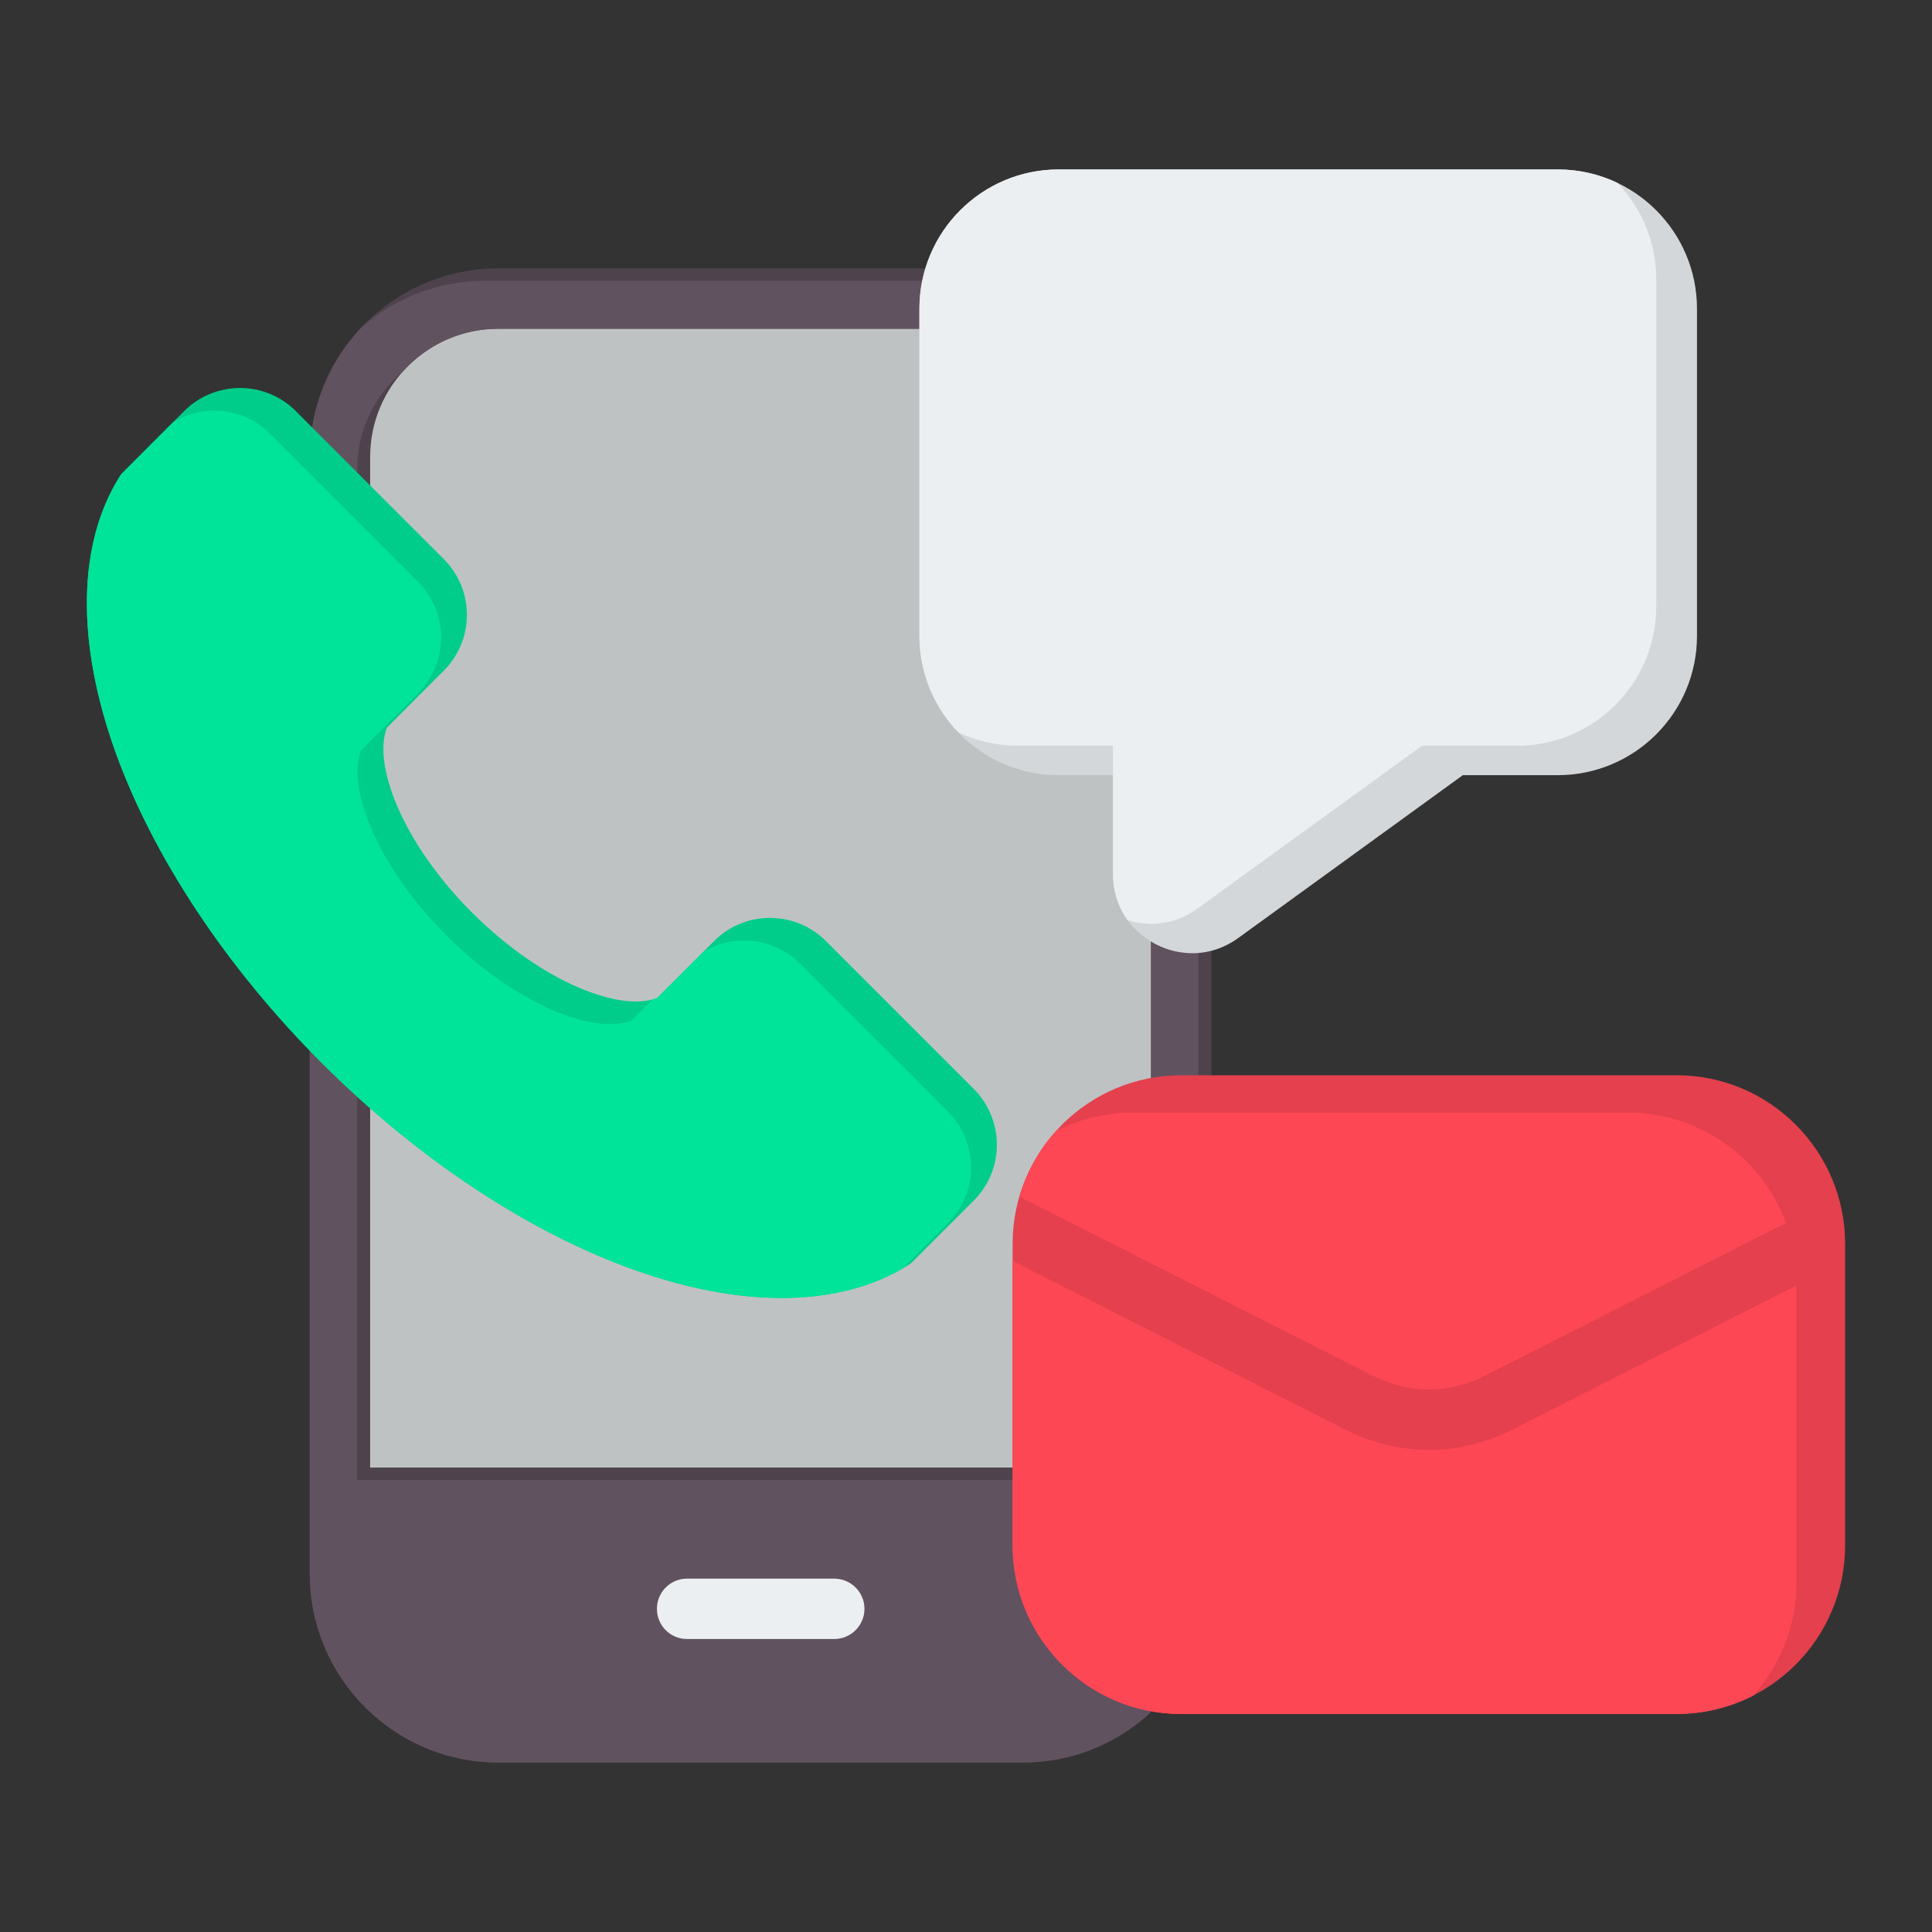
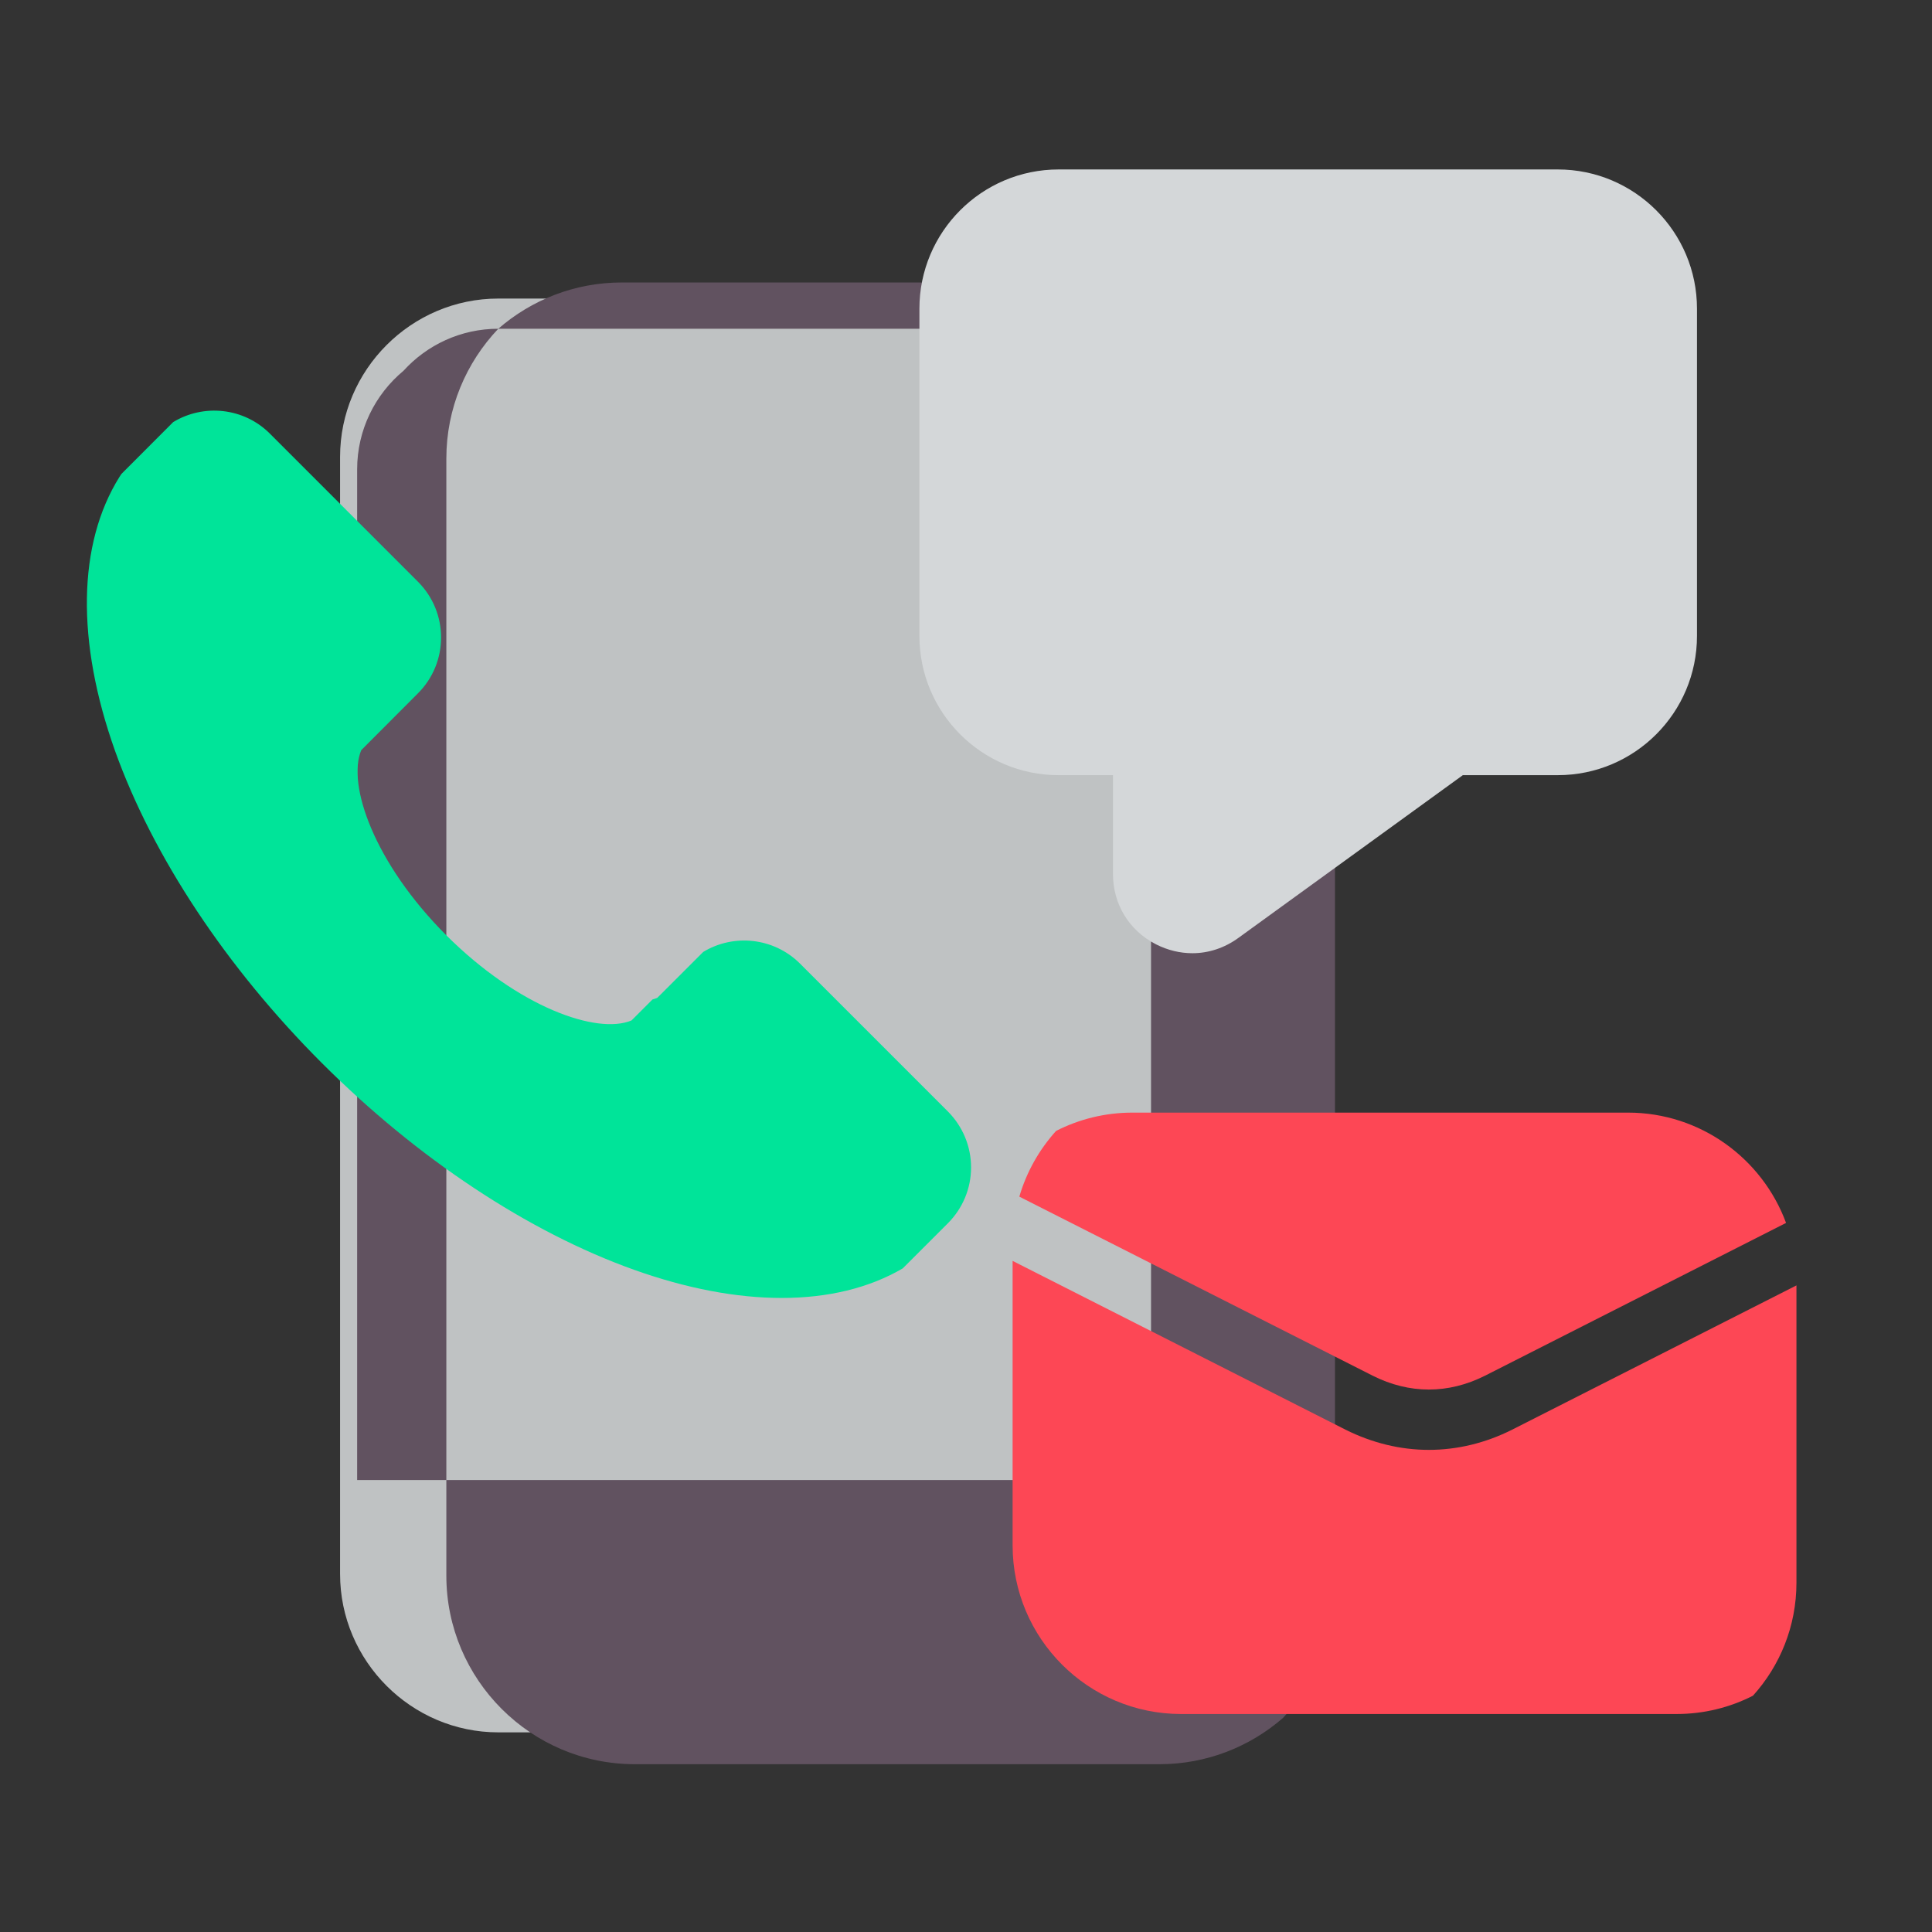
<svg xmlns="http://www.w3.org/2000/svg" id="Layer_1" enable-background="new 0 0 512 512" viewBox="0 0 512 512">
  <rect x="0" y="0" width="512" height="512" fill="#333333" stroke="none" />
  <g clip-rule="evenodd" fill-rule="evenodd">
    <path d="m132.055 79.121h139.023c23.05 0 41.933 18.883 41.933 41.964v296.039c0 23.081-18.883 41.969-41.933 41.969h-139.023c-23.05 0-41.933-18.888-41.933-41.969v-296.039c-.001-23.081 18.882-41.964 41.933-41.964z" fill="#bfc2c3" />
-     <path d="m132.055 87.122c-18.728 0-33.958 15.24-33.958 33.963v267.828h206.94v-267.828c0-18.723-15.23-33.963-33.958-33.963zm139.023 379.972h-139.023c-27.527 0-49.96-22.423-49.96-49.97v-20.21-275.829c0-27.552 22.433-49.965 49.96-49.965h139.023c27.527 0 49.96 22.412 49.96 49.965v275.829 20.21c0 27.547-22.433 49.97-49.96 49.97z" fill="#4e434d" />
-     <path d="m132.055 87.122c-9.949 0-18.911 4.301-25.127 11.14-7.499 6.236-12.281 15.632-12.281 26.123v267.828h210.39c0-90.376 0-180.752 0-271.128 0-18.723-15.23-33.963-33.958-33.963zm-36.191-.439c8.778-7.634 20.233-12.263 32.741-12.263h139.023c27.527 0 49.96 22.412 49.96 49.965v275.829 20.21c0 13.319-5.245 25.44-13.773 34.408-8.777 7.634-20.231 12.263-32.737 12.263h-139.023c-27.527 0-49.96-22.423-49.96-49.97v-20.21-275.83c0-13.319 5.243-25.437 13.769-34.402z" fill="#615260" />
+     <path d="m132.055 87.122c-9.949 0-18.911 4.301-25.127 11.14-7.499 6.236-12.281 15.632-12.281 26.123v267.828h210.39c0-90.376 0-180.752 0-271.128 0-18.723-15.23-33.963-33.958-33.963zc8.778-7.634 20.233-12.263 32.741-12.263h139.023c27.527 0 49.96 22.412 49.96 49.965v275.829 20.21c0 13.319-5.245 25.44-13.773 34.408-8.777 7.634-20.231 12.263-32.737 12.263h-139.023c-27.527 0-49.96-22.423-49.96-49.97v-20.21-275.83c0-13.319 5.243-25.437 13.769-34.402z" fill="#615260" />
    <path d="m315.995 252.612c-3.242 0-6.534-.777-9.622-2.346-7.152-3.653-11.422-10.63-11.422-18.672v-26.168h-14.406c-20.375 0-36.891-16.552-36.891-36.901v-86.713c0-20.349 16.516-36.906 36.891-36.906h132.283c20.375 0 36.891 16.557 36.891 36.906v86.712c0 20.349-16.516 36.901-36.891 36.901h-25.16l-59.478 43.127c-3.705 2.691-7.924 4.06-12.195 4.06z" fill="#d4d7d9" />
-     <path d="m298.788 243.793c-2.474-3.456-3.837-7.658-3.837-12.2 0-11.323 0-22.646 0-33.968h-25.207c-5.66 0-11.02-1.279-15.813-3.559-6.365-6.635-10.278-15.638-10.278-25.542v-86.712c0-20.349 16.516-36.906 36.891-36.906h132.283c5.658 0 11.017 1.278 15.809 3.559 6.367 6.636 10.281 15.642 10.281 25.547v86.712c0 20.349-16.516 36.901-36.891 36.901h-25.16l-59.478 43.127c-3.705 2.691-7.924 4.06-12.194 4.06-2.137 0-4.297-.338-6.406-1.019z" fill="#eceff1" />
-     <path d="m207.174 343.97c-11.988 0-25.211-2.485-39.206-7.486-27.99-10.002-57.369-29.461-82.683-54.781-25.315-25.32-44.763-54.699-54.796-82.709-10.342-29.05-9.93-54.848 1.183-72.63l.515-.772 16.619-16.65c8.181-8.16 21.455-8.16 29.585 0l39.207 39.211c8.181 8.16 8.181 21.43 0 29.59l-15.024 15.06c-3.807 9.158 3.448 29.96 22.536 49.049 19.14 19.099 39.927 26.39 49.085 22.582l15.075-15.07c8.13-8.15 21.404-8.15 29.585 0l39.206 39.206c3.91 3.952 6.123 9.205 6.123 14.803s-2.212 10.846-6.123 14.787l-16.67 16.66-.772.484c-9.211 5.779-20.581 8.666-33.445 8.666z" fill="#00cd8a" />
    <path d="m207.174 343.97c-11.988 0-25.211-2.485-39.206-7.486-27.99-10.002-57.369-29.461-82.683-54.781-25.315-25.32-44.763-54.699-54.796-82.709-10.342-29.05-9.93-54.848 1.183-72.63l.515-.772 13.706-13.732c8.064-4.899 18.729-3.873 25.656 3.082l39.206 39.211c8.181 8.16 8.181 21.43 0 29.59l-15.024 15.06c-3.807 9.158 3.448 29.961 22.536 49.049 19.14 19.099 39.927 26.39 49.085 22.582l5.565-5.563c.447-.124.873-.269 1.276-.437l12.166-12.162c8.031-4.877 18.688-3.847 25.653 3.092l39.206 39.206c3.91 3.952 6.123 9.205 6.123 14.803s-2.213 10.846-6.123 14.787l-11.991 11.984c-8.953 5.219-19.829 7.826-32.053 7.826z" fill="#00e499" />
-     <path d="m221.066 434.355h-39c-4.425 0-7.975-3.581-7.975-8.001 0-4.409 3.55-8.001 7.975-8.001h39c4.425 0 8.027 3.591 8.027 8.001 0 4.42-3.602 8.001-8.027 8.001z" fill="#eceff1" />
-     <path d="m444.316 454.231h-131.305c-24.645 0-44.66-20.046-44.66-44.686v-79.905c0-24.645 20.015-44.686 44.66-44.686h131.305c24.645 0 44.66 20.041 44.66 44.686v79.905c.001 24.641-20.014 44.686-44.66 44.686z" fill="#e4404d" />
    <path d="m444.316 454.231h-131.305c-24.645 0-44.66-20.046-44.66-44.686v-75.395l88.24 44.736c7.152 3.565 14.612 5.346 22.073 5.346s14.972-1.78 22.073-5.356l75.34-38.23v78.801c0 11.503-4.363 22.004-11.522 29.932-6.078 3.101-12.956 4.852-20.239 4.852zm-174.184-137.108 93.662 47.458c9.724 4.883 20.015 4.883 29.739 0l79.792-40.494c-6.294-17.05-22.694-29.233-41.909-29.233h-131.305c-7.284 0-14.162 1.751-20.24 4.853-4.455 4.935-7.827 10.867-9.739 17.416z" fill="#fd4755" />
  </g>
</svg>